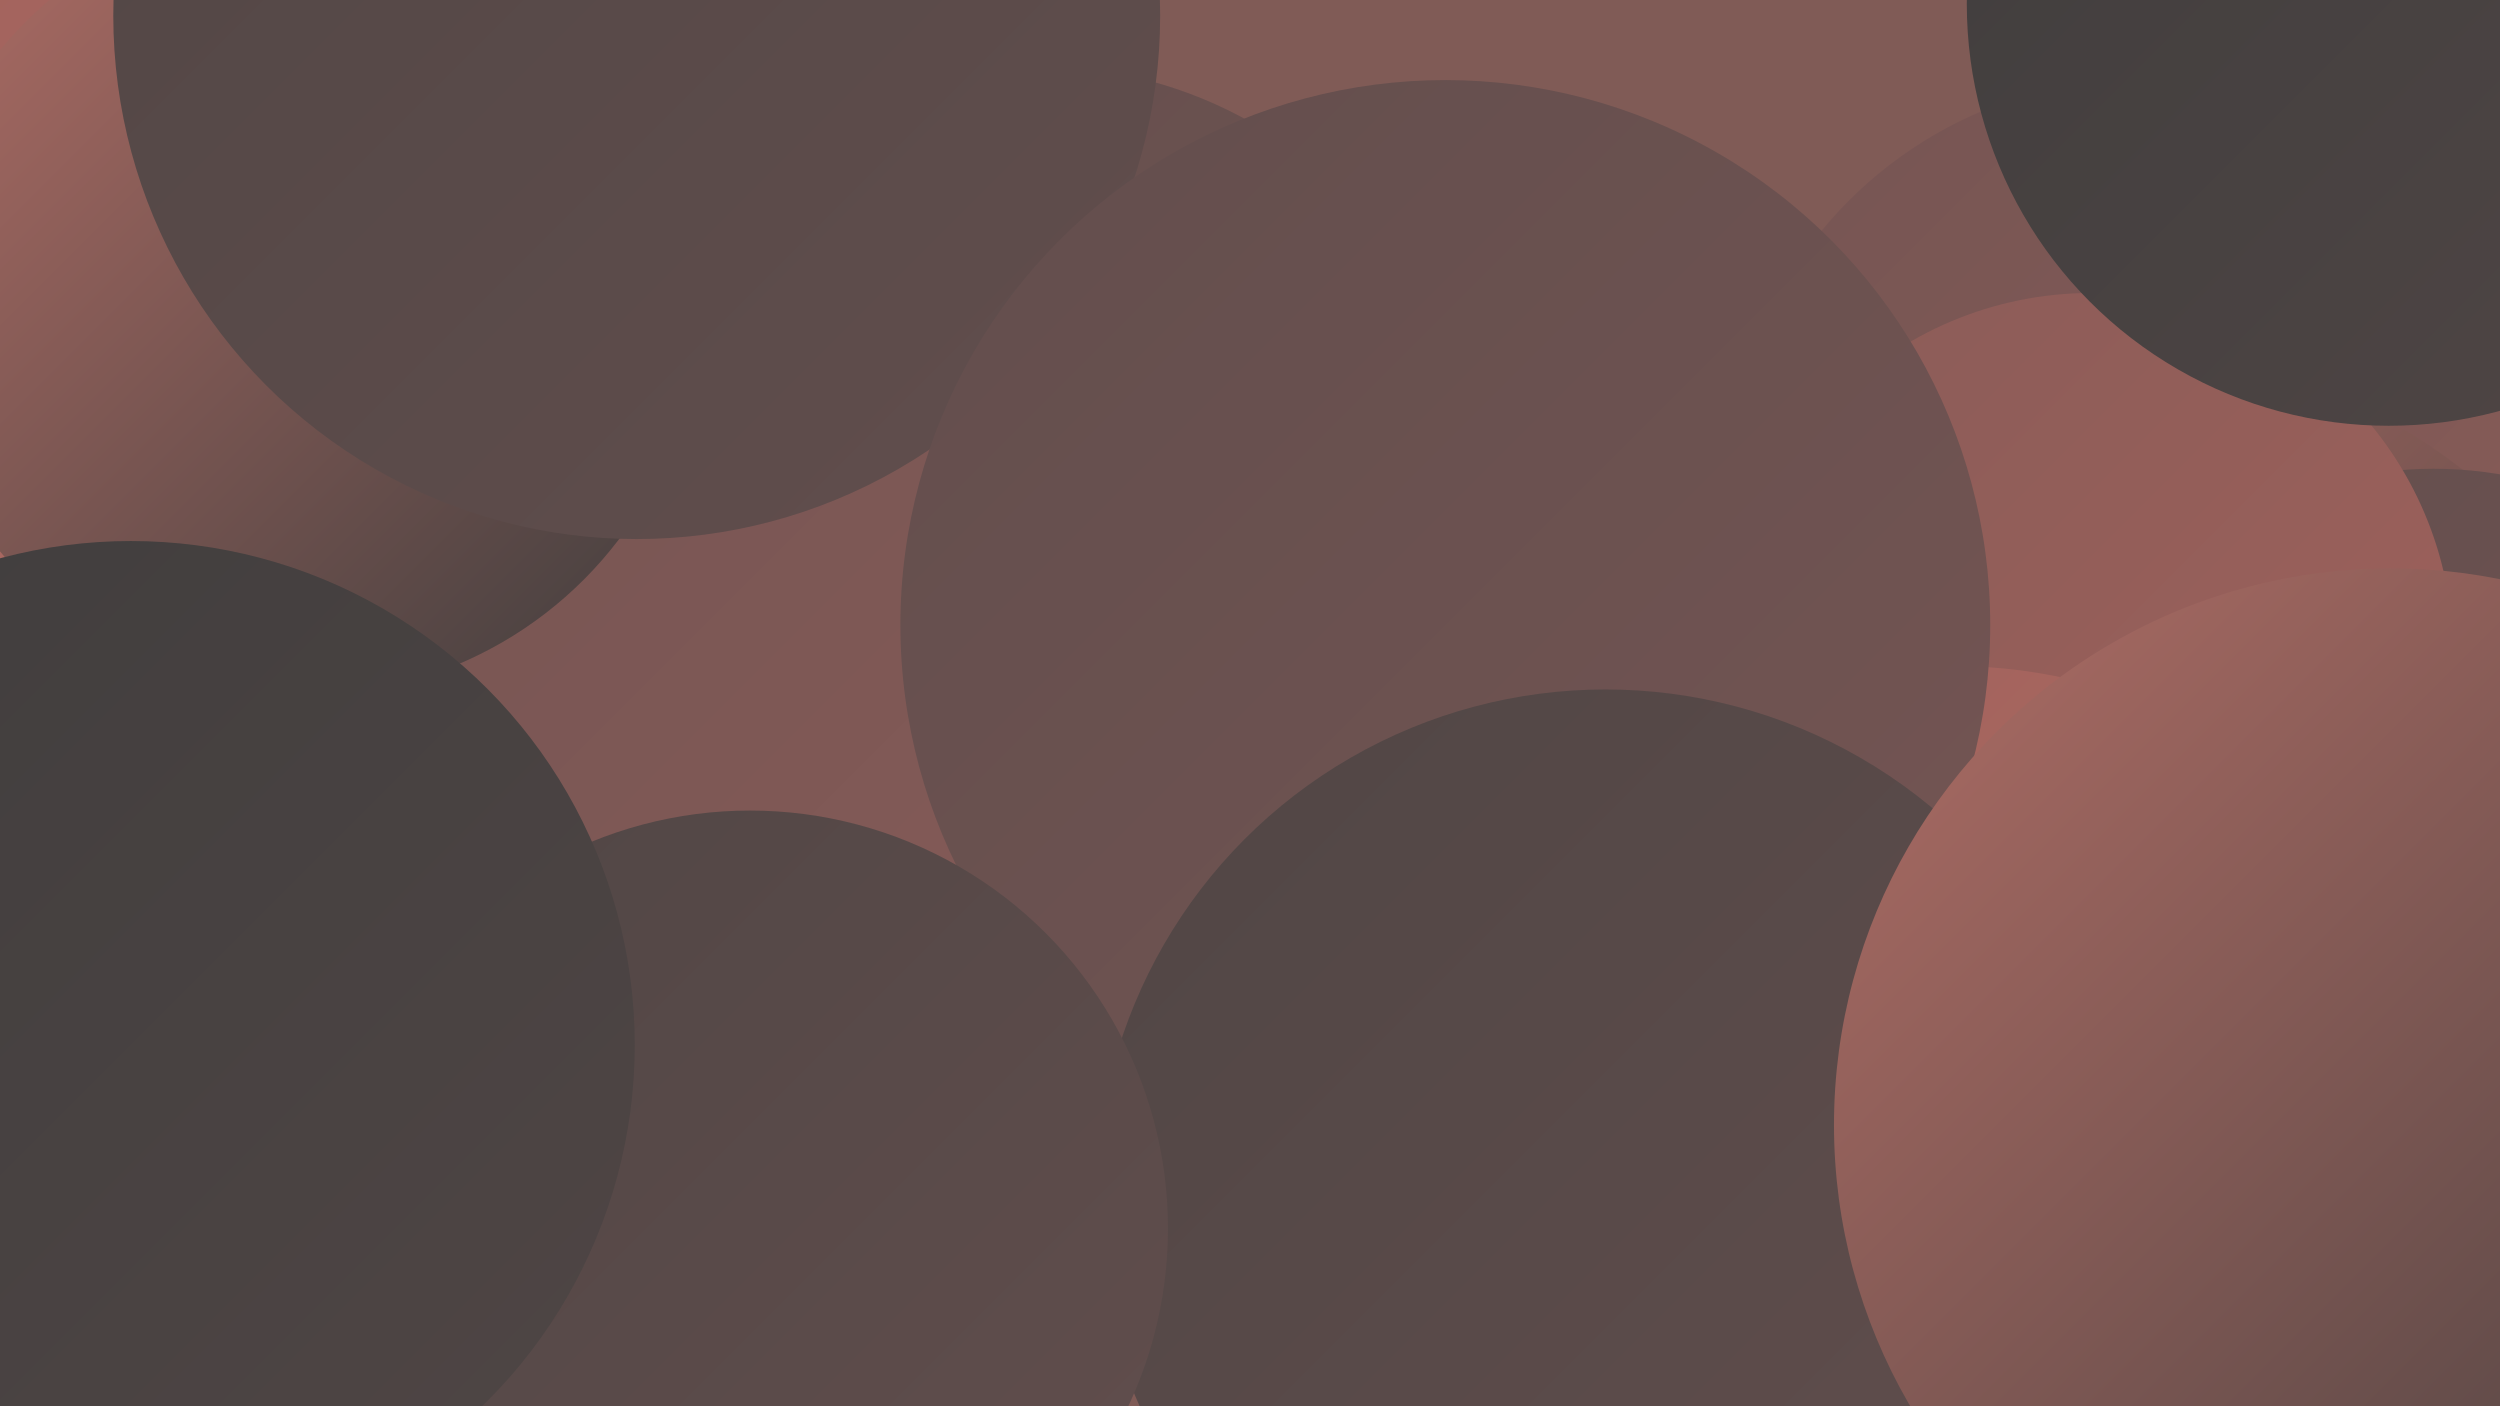
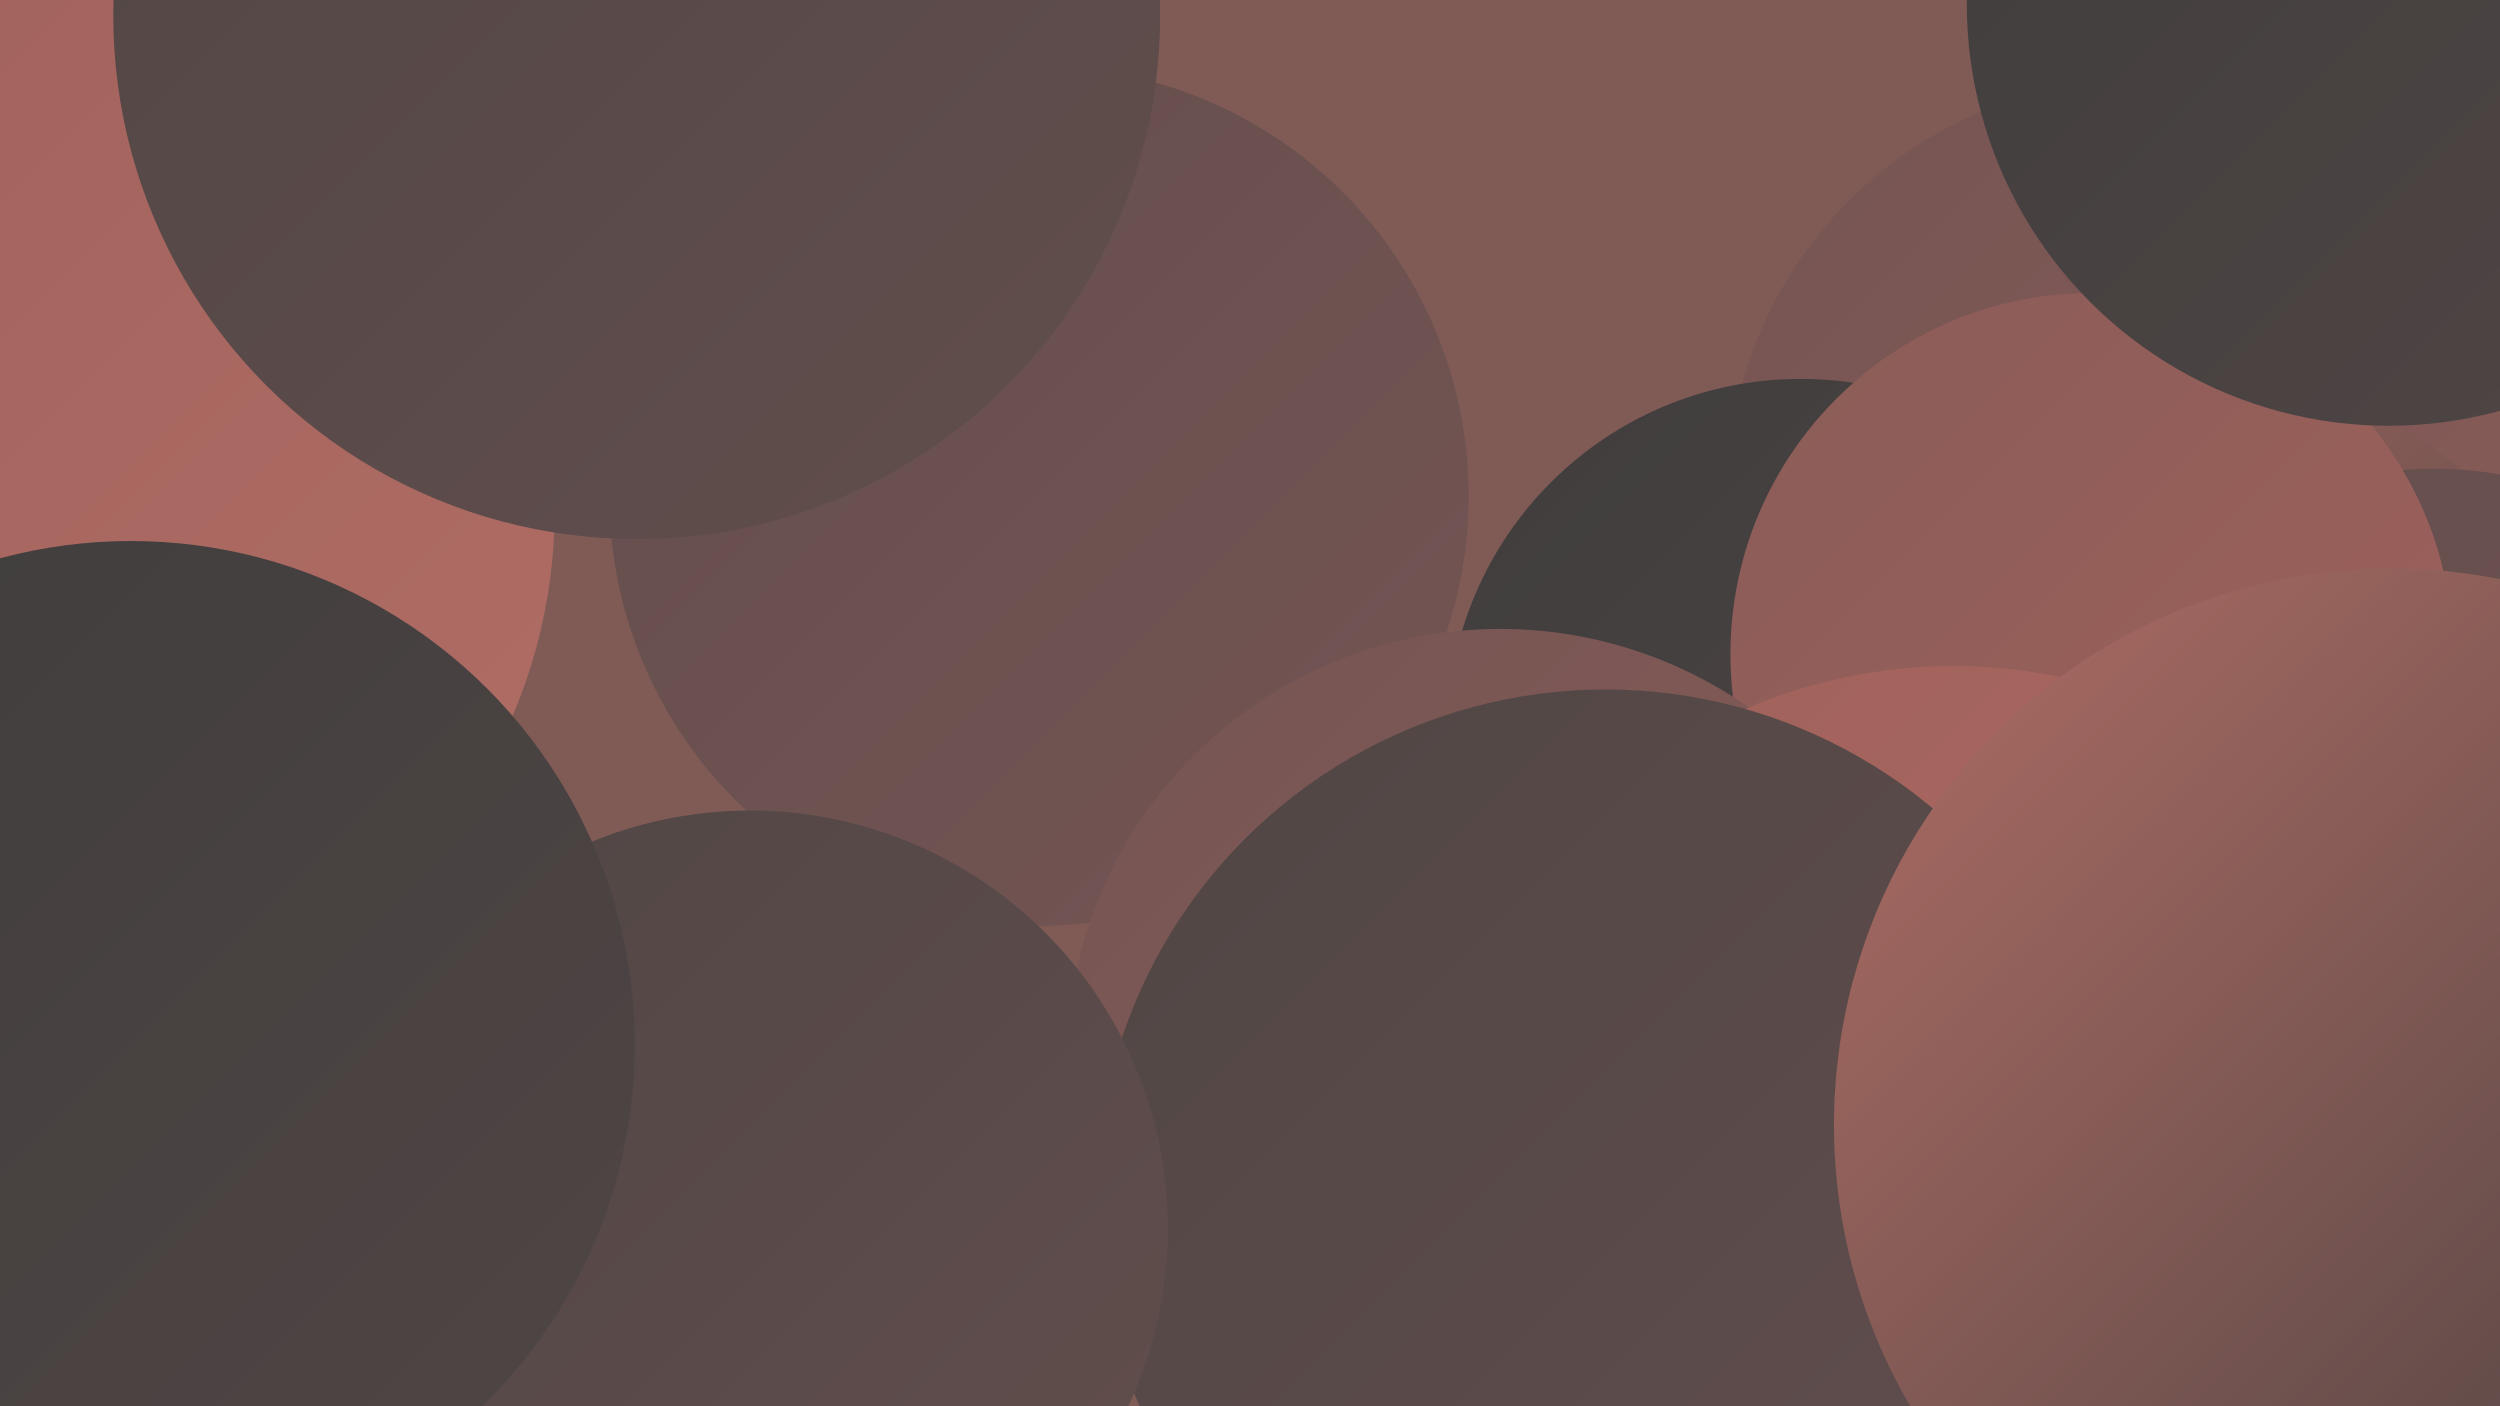
<svg xmlns="http://www.w3.org/2000/svg" width="1280" height="720">
  <defs>
    <linearGradient id="grad0" x1="0%" y1="0%" x2="100%" y2="100%">
      <stop offset="0%" style="stop-color:#3f3d3d;stop-opacity:1" />
      <stop offset="100%" style="stop-color:#504645;stop-opacity:1" />
    </linearGradient>
    <linearGradient id="grad1" x1="0%" y1="0%" x2="100%" y2="100%">
      <stop offset="0%" style="stop-color:#504645;stop-opacity:1" />
      <stop offset="100%" style="stop-color:#624e4d;stop-opacity:1" />
    </linearGradient>
    <linearGradient id="grad2" x1="0%" y1="0%" x2="100%" y2="100%">
      <stop offset="0%" style="stop-color:#624e4d;stop-opacity:1" />
      <stop offset="100%" style="stop-color:#755553;stop-opacity:1" />
    </linearGradient>
    <linearGradient id="grad3" x1="0%" y1="0%" x2="100%" y2="100%">
      <stop offset="0%" style="stop-color:#755553;stop-opacity:1" />
      <stop offset="100%" style="stop-color:#8a5c58;stop-opacity:1" />
    </linearGradient>
    <linearGradient id="grad4" x1="0%" y1="0%" x2="100%" y2="100%">
      <stop offset="0%" style="stop-color:#8a5c58;stop-opacity:1" />
      <stop offset="100%" style="stop-color:#a0615b;stop-opacity:1" />
    </linearGradient>
    <linearGradient id="grad5" x1="0%" y1="0%" x2="100%" y2="100%">
      <stop offset="0%" style="stop-color:#a0615b;stop-opacity:1" />
      <stop offset="100%" style="stop-color:#b06d65;stop-opacity:1" />
    </linearGradient>
    <linearGradient id="grad6" x1="0%" y1="0%" x2="100%" y2="100%">
      <stop offset="0%" style="stop-color:#b06d65;stop-opacity:1" />
      <stop offset="100%" style="stop-color:#3f3d3d;stop-opacity:1" />
    </linearGradient>
  </defs>
  <rect width="1280" height="720" fill="#805b56" />
-   <circle cx="88" cy="424" r="217" fill="url(#grad2)" />
  <circle cx="1098" cy="254" r="214" fill="url(#grad3)" />
-   <circle cx="380" cy="354" r="241" fill="url(#grad2)" />
  <circle cx="1092" cy="455" r="273" fill="url(#grad6)" />
  <circle cx="922" cy="375" r="181" fill="url(#grad0)" />
  <circle cx="1246" cy="443" r="203" fill="url(#grad2)" />
  <circle cx="532" cy="254" r="220" fill="url(#grad2)" />
  <circle cx="1071" cy="335" r="185" fill="url(#grad4)" />
  <circle cx="15" cy="261" r="269" fill="url(#grad5)" />
  <circle cx="768" cy="544" r="222" fill="url(#grad3)" />
  <circle cx="1000" cy="609" r="268" fill="url(#grad5)" />
  <circle cx="1223" cy="2" r="216" fill="url(#grad0)" />
-   <circle cx="399" cy="434" r="268" fill="url(#grad3)" />
-   <circle cx="156" cy="154" r="202" fill="url(#grad6)" />
  <circle cx="326" cy="8" r="268" fill="url(#grad1)" />
-   <circle cx="740" cy="320" r="279" fill="url(#grad2)" />
  <circle cx="822" cy="614" r="261" fill="url(#grad1)" />
  <circle cx="384" cy="629" r="214" fill="url(#grad1)" />
  <circle cx="1224" cy="576" r="285" fill="url(#grad6)" />
  <circle cx="67" cy="535" r="258" fill="url(#grad0)" />
</svg>